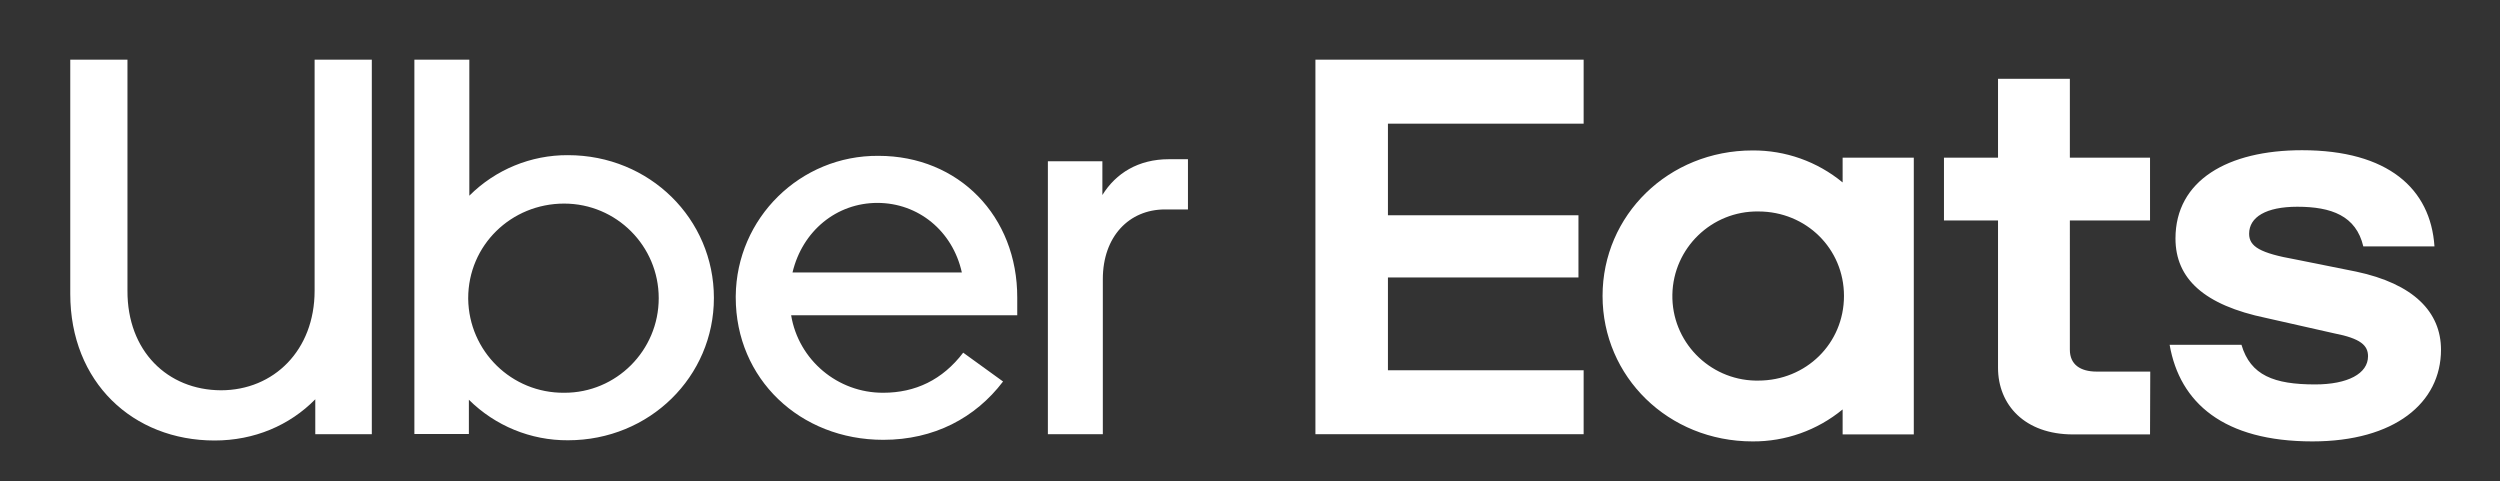
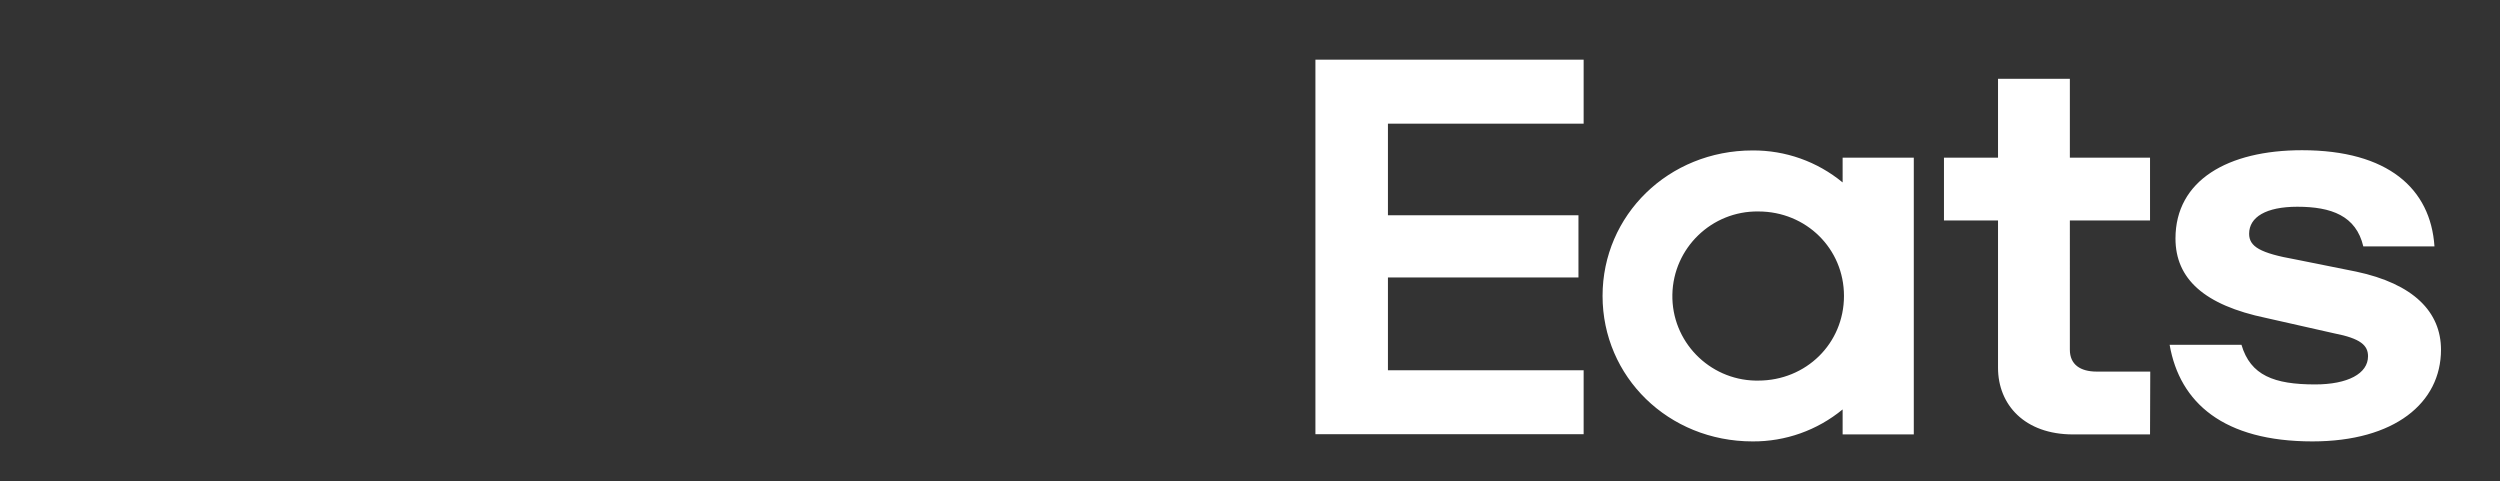
<svg xmlns="http://www.w3.org/2000/svg" version="1.1" id="Layer_1" x="0px" y="0px" viewBox="0 0 1110.1 213.6" style="enable-background:new 0 0 1110.1 213.6;" xml:space="preserve">
  <rect x="0" y="0" width="1110.1" height="213.6" fill="#333333" stroke="none" />
  <style type="text/css">
	.st0{fill:#FFFFFF;}
</style>
  <path class="st0" d="M818.8,131.4c0-21-16.8-37.5-38-37.5c-20.7-0.3-37.8,16.2-38.2,36.9s16.2,37.8,36.9,38.2c0.4,0,0.8,0,1.2,0  C802,169,818.8,152.5,818.8,131.4 M849.8,70v122.9h-31.6v-11.1c-11.3,9.3-25.4,14.3-40,14.2c-37.4,0-66.6-28.7-66.6-64.6  s29.3-64.6,66.6-64.6c14.6-0.1,28.7,4.9,40,14.2V70L849.8,70z M954.8,165H931c-7.2,0-11.9-3.1-11.9-9.7V97.9h35.6V70h-35.6V35h-31.9  v35h-24v27.9h24v65.4c0,16.5,11.9,29.6,33.3,29.6h34.2L954.8,165z M1026.8,196c36.5,0,57.1-17.1,57.1-40.7  c0-16.8-12.2-29.3-37.7-34.7l-26.9-5.4c-15.7-2.8-20.6-5.7-20.6-11.4c0-7.4,7.5-12,21.4-12c15.1,0,26.1,4,29.3,17.6h31.6  c-1.7-25.6-20.6-42.7-58.8-42.7c-33,0-56.2,13.4-56.2,39.2c0,17.9,12.8,29.6,40.3,35.3l30.1,6.8c11.9,2.3,15.1,5.4,15.1,10.2  c0,7.7-9,12.5-23.5,12.5c-18.2,0-28.7-4-32.7-17.6h-31.9C967.9,178.9,987.4,196,1026.8,196 M584.1,26.5h119.1v28.4h-86.9v40.7h84.6  v27.6h-84.6v41.2h86.9v28.4H584.1V26.5z" />
-   <path class="st0" d="M527.5,93V70.7H519c-13.5,0-23.5,6.2-29.5,15.9v-15h-24.2v121.2h24.4v-68.9c0-18.8,11.6-30.9,27.6-30.9  L527.5,93z M351.9,121c4.4-18.5,19.6-30.9,37.7-30.9c18.1,0,33.4,12.4,37.5,30.9H351.9z M390.1,69.2c-34.7-0.3-63.1,27.6-63.4,62.3  c0,0.2,0,0.4,0,0.6c0,36.1,28.5,63.2,65.5,63.2c22.5,0,40.9-9.7,53.2-25.9l-17.7-12.8c-9.2,12.1-21.3,17.8-35.5,17.8  c-20.2,0.1-37.6-14.5-40.9-34.4h100.4v-7.8C451.8,96,425.7,69.2,390.1,69.2 M250.5,174.4c-23.3,0.2-42.3-18.4-42.6-41.7  c0-0.1,0-0.2,0-0.3c0-23.5,19.1-42,42.6-42c23.2,0,42,18.8,42,42S273.7,174.5,250.5,174.4 M184,192.7h24.2v-15.2  c11.7,11.6,27.5,18.1,44,18c36.3,0,64.8-28.3,64.8-63.2c0-35.1-28.5-63.4-64.8-63.4c-16.4-0.1-32.2,6.4-43.8,18V26.5H184V192.7z   M98.1,173.3c23.5,0,41.6-17.8,41.6-44.2V26.5h25.4v166.3H140v-15.5c-11.4,11.6-27.1,18.3-44.7,18.3c-36.3,0-64.1-25.9-64.1-65.1  v-104h25.4v102.6C56.5,155.9,74.4,173.2,98.1,173.3" />
</svg>